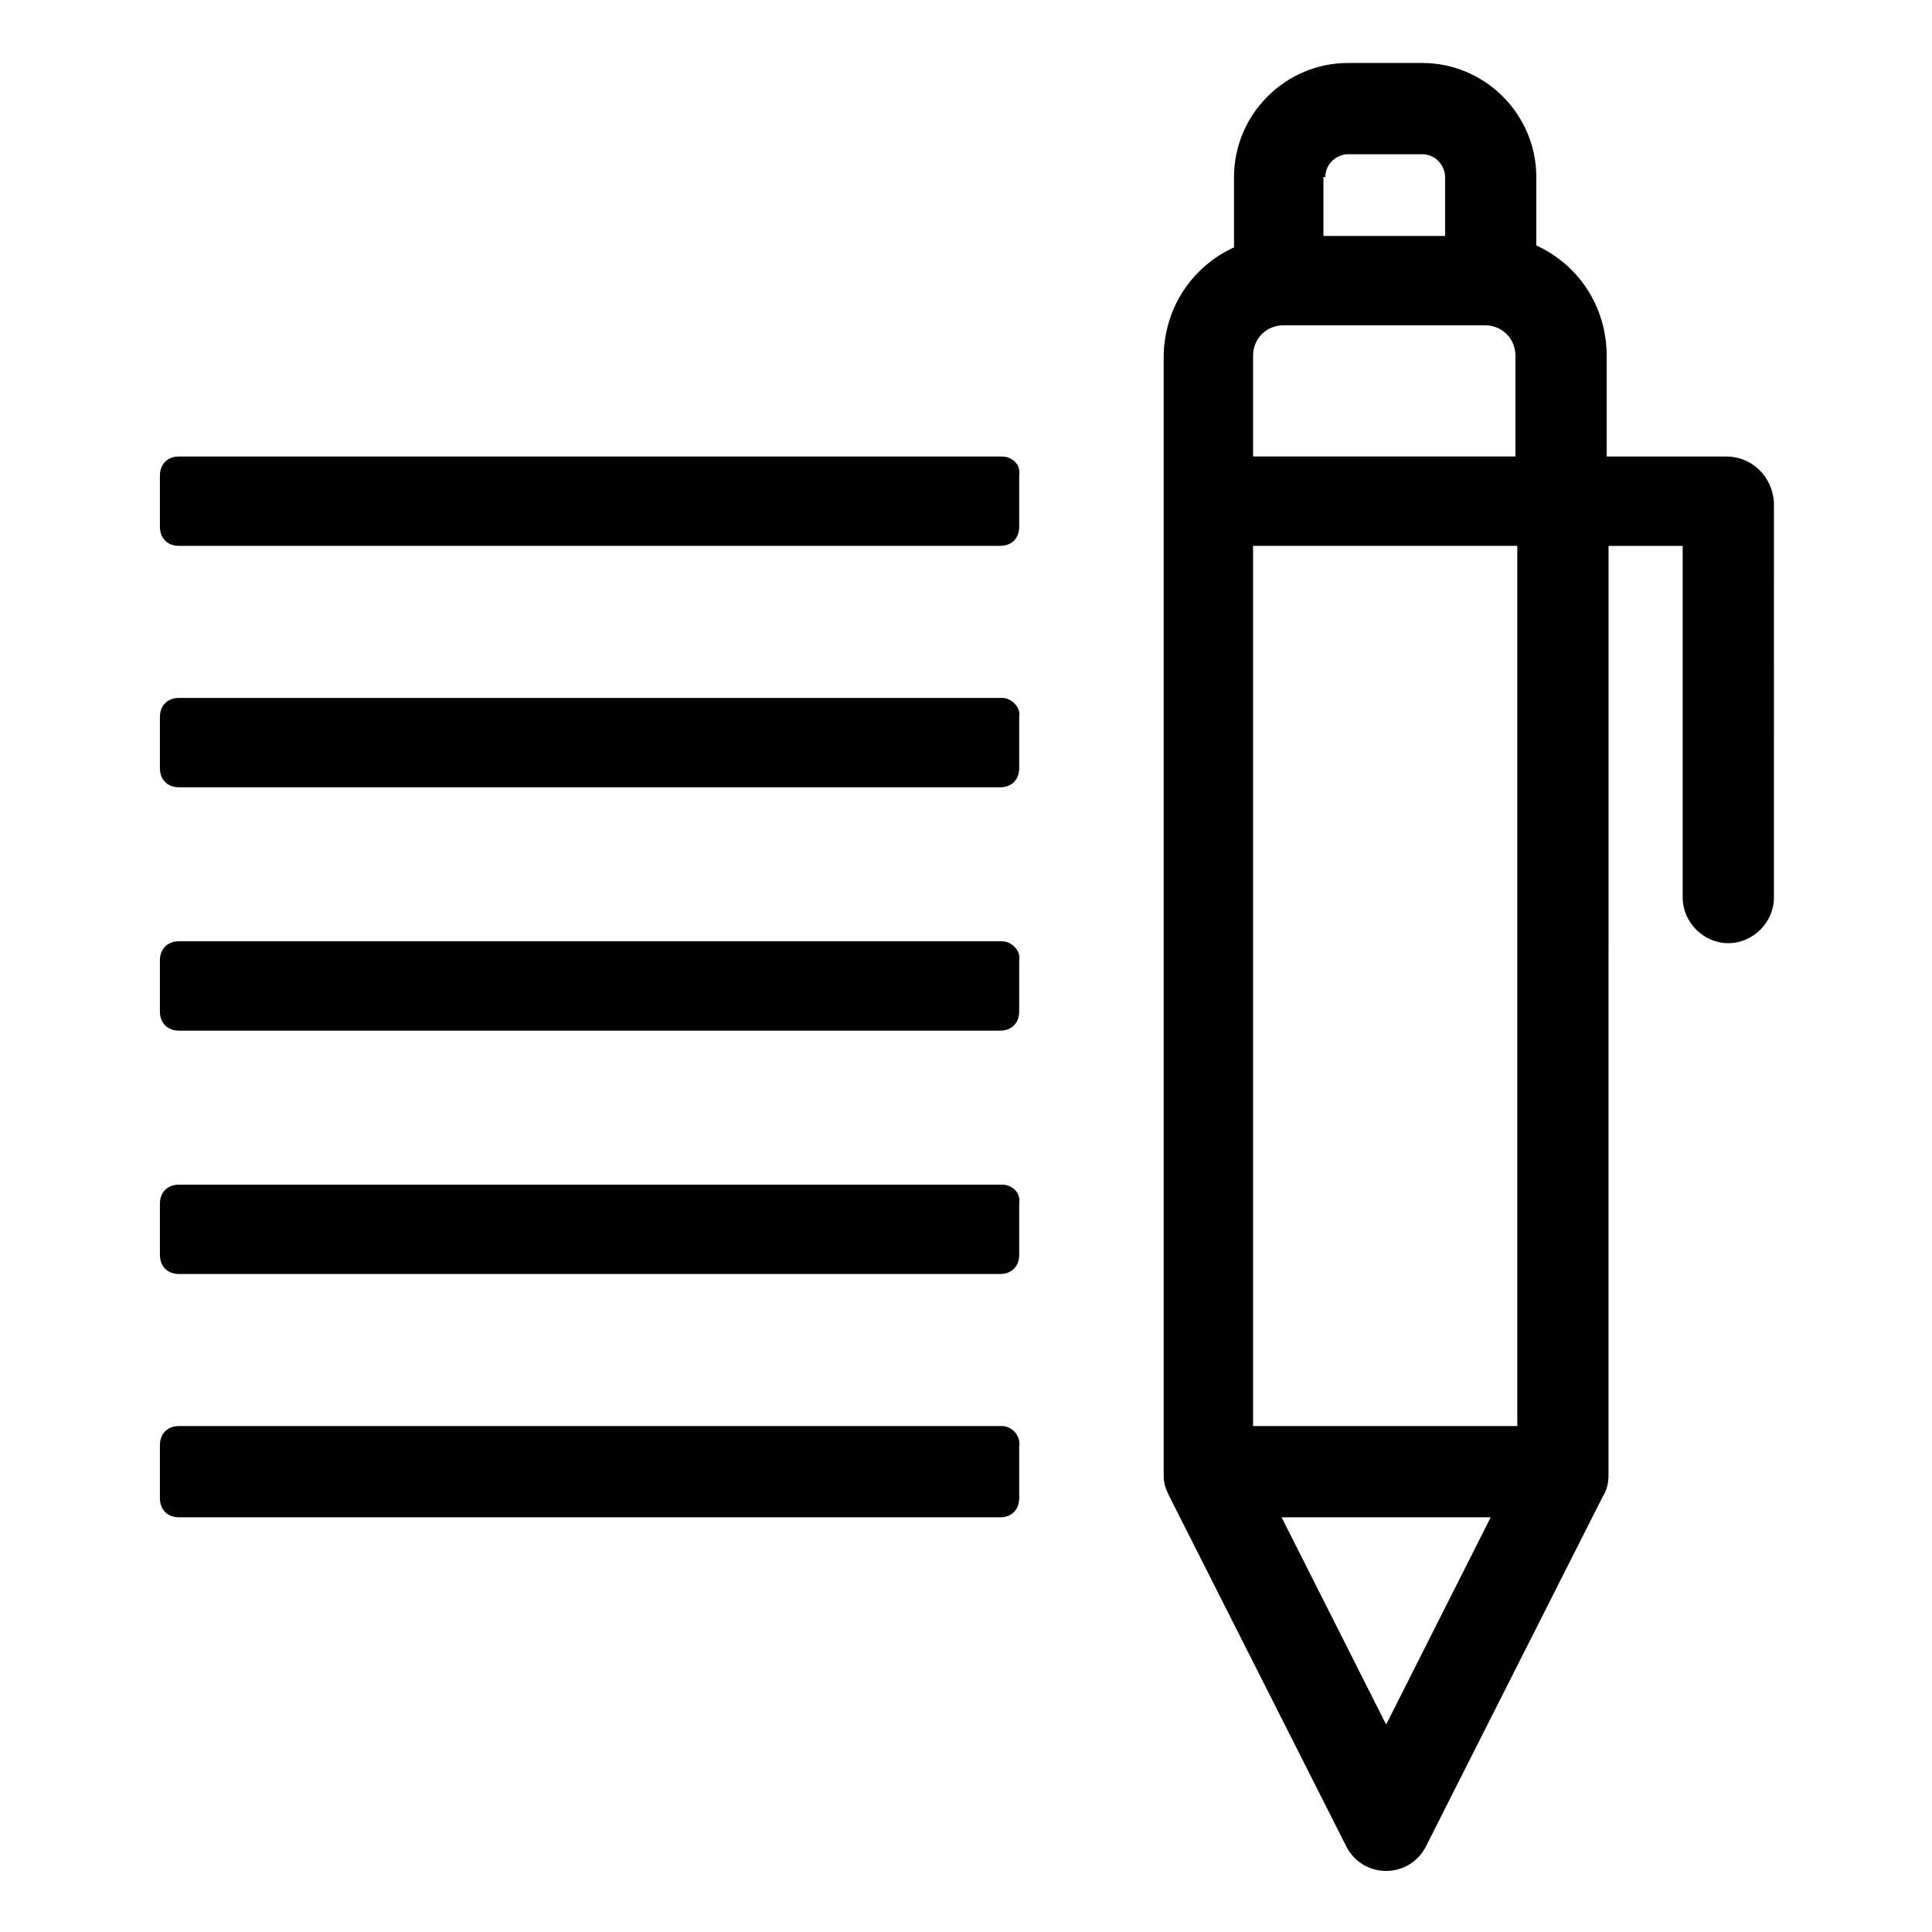
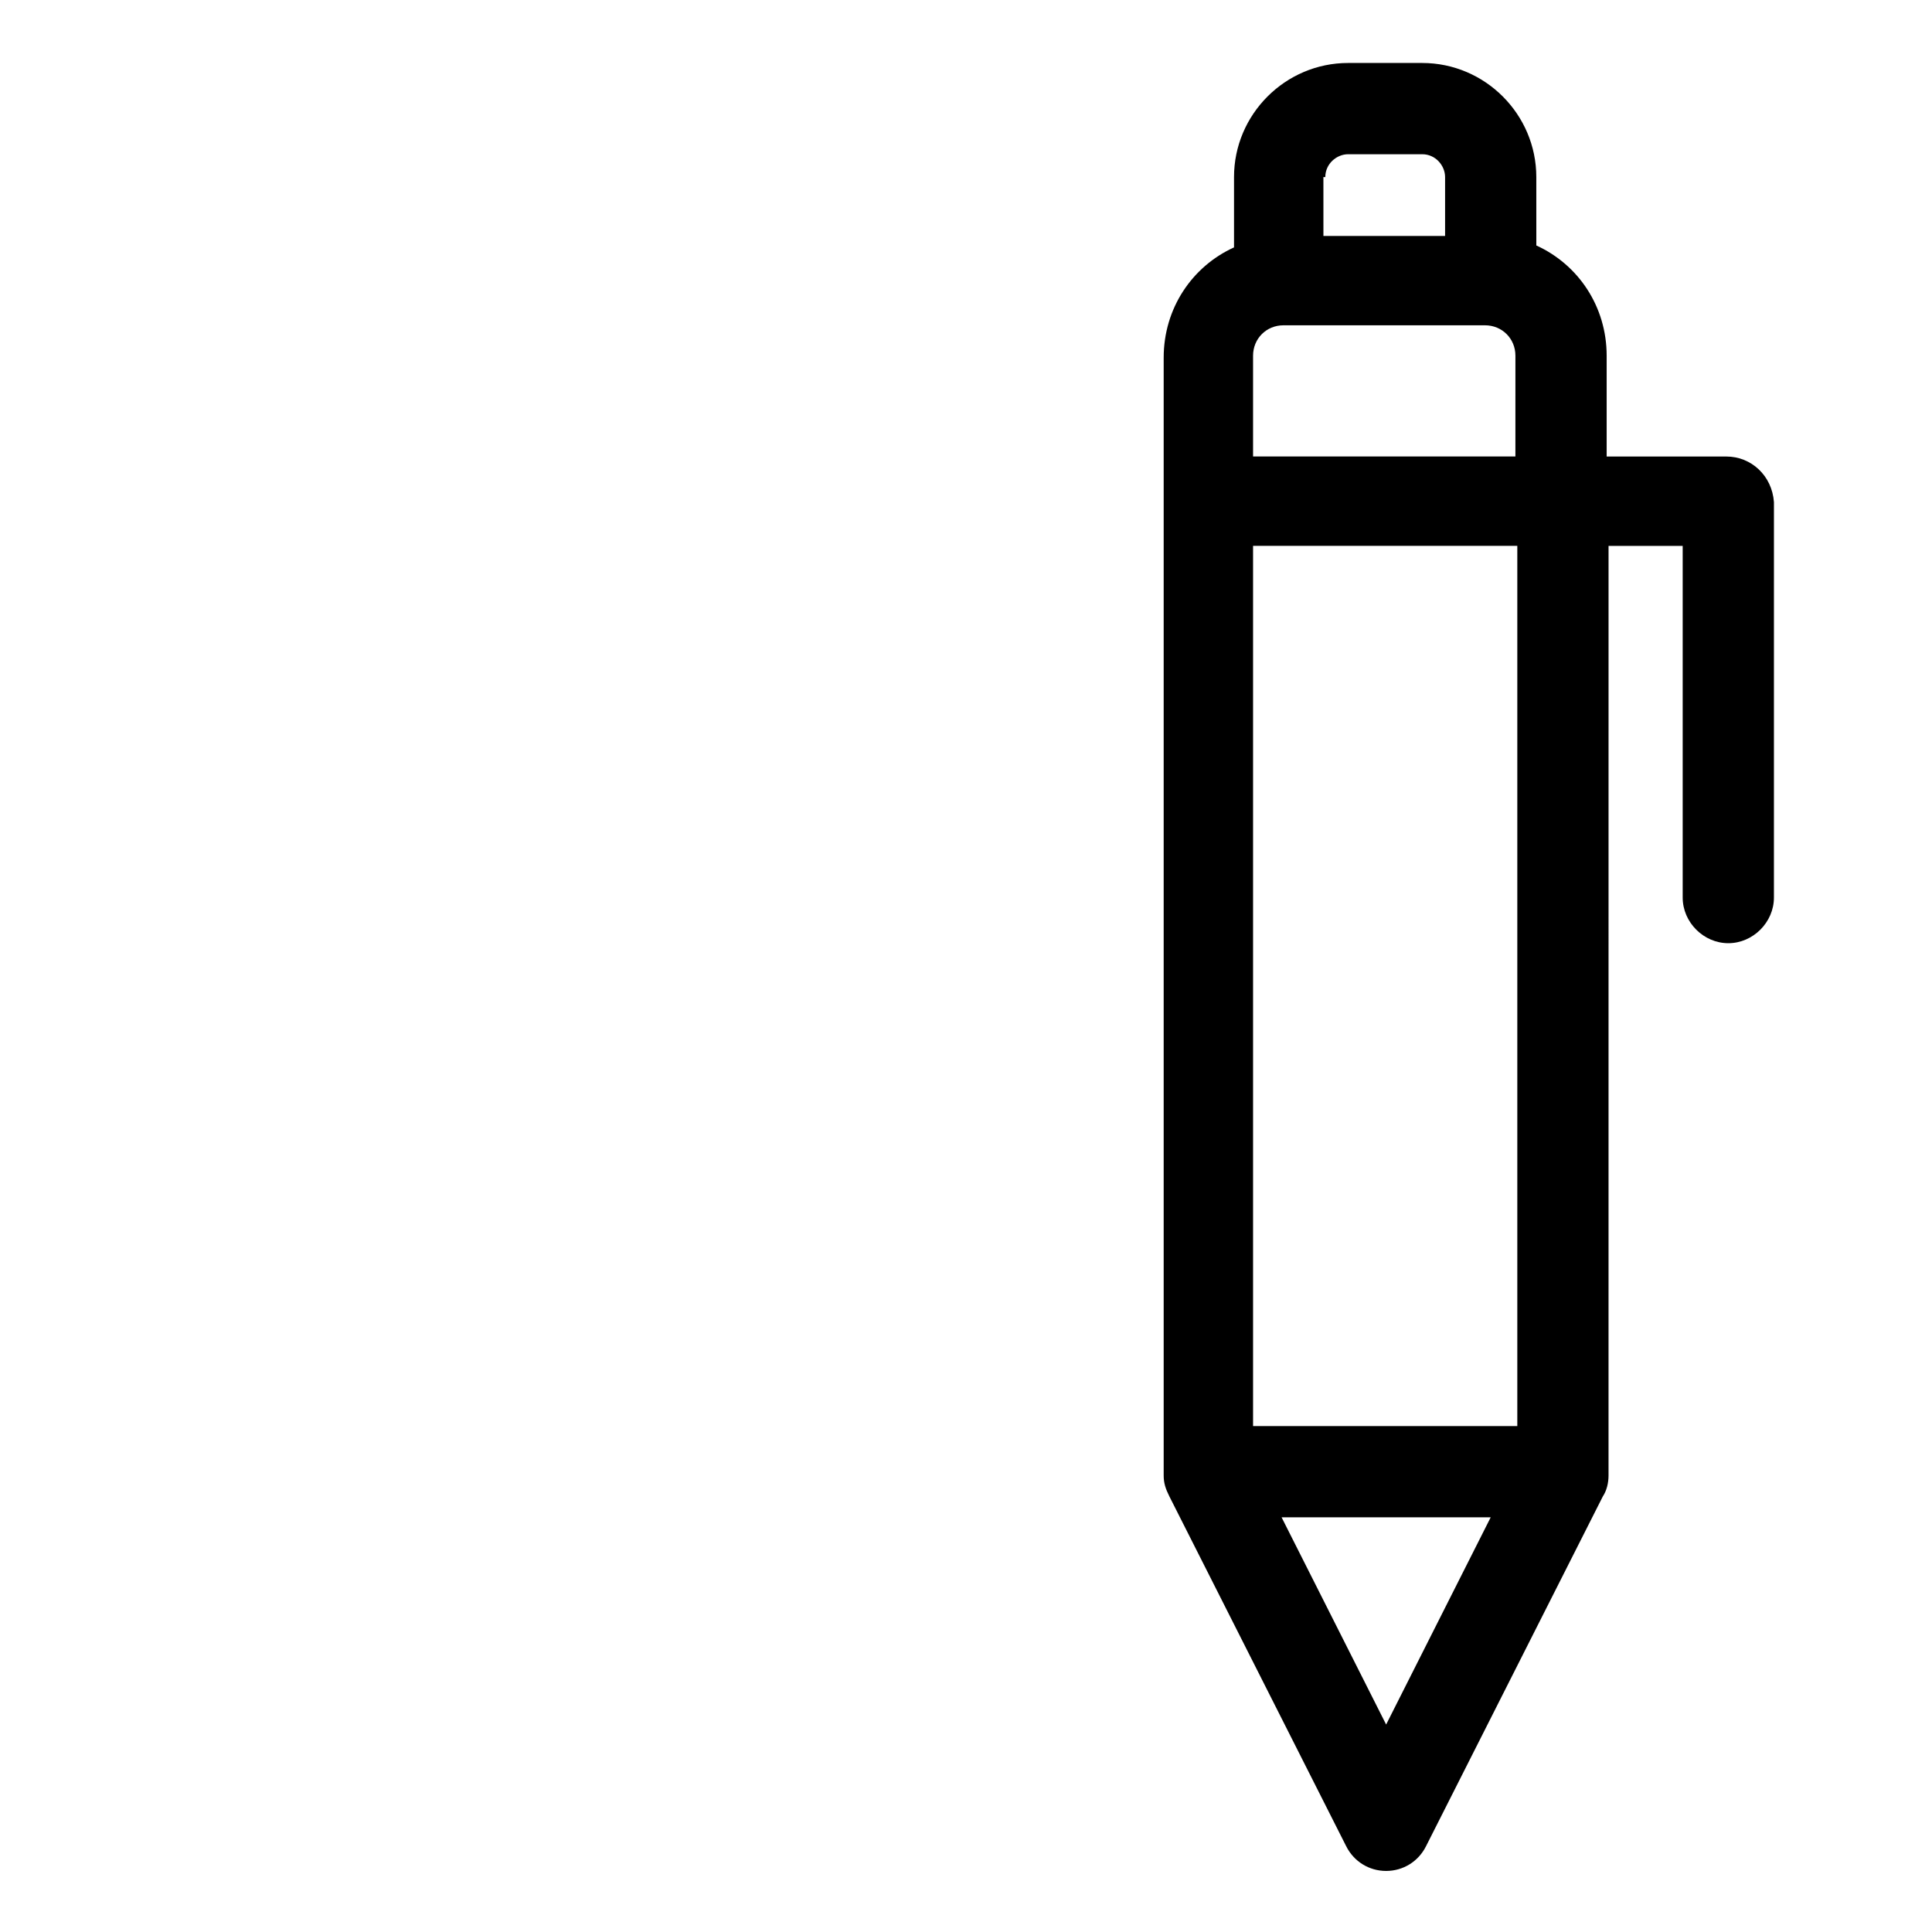
<svg xmlns="http://www.w3.org/2000/svg" fill="#000000" width="800px" height="800px" version="1.1" viewBox="144 144 512 512">
  <g>
    <path d="m601.52 264.98h-31.738v-26.703c0-13.098-7.559-24.184-18.641-29.223l-0.004-18.133c0-16.625-13.602-30.23-30.23-30.23h-19.648c-16.625 0-30.23 13.602-30.23 30.23v18.641c-11.082 5.039-18.641 16.121-18.641 29.223v296.24c0 2.016 0.504 3.527 1.512 5.543l46.855 92.699c2.016 4.031 6.047 6.551 10.578 6.551 4.535 0 8.566-2.519 10.578-6.551l46.855-92.699c1.008-1.512 1.512-3.527 1.512-5.543l0.004-246.36h19.648v93.203c0 6.551 5.543 12.09 12.09 12.09 6.551 0 12.09-5.543 12.09-12.09l0.004-104.79c-0.504-7.055-6.047-12.094-12.594-12.094zm-106.3-74.059c0-3.527 3.023-6.047 6.047-6.047h19.648c3.527 0 6.047 3.023 6.047 6.047v15.617h-32.242l-0.004-15.617zm16.121 410.1-27.707-54.918h55.418zm34.762-79.098h-70.027v-233.27h70.027zm0-256.95h-70.027v-26.703c0-4.535 3.527-8.062 8.062-8.062h53.402c4.535 0 8.062 3.527 8.062 8.062l-0.004 26.703z" />
-     <path d="m409.57 264.98h-218.15c-3.023 0-5.039 2.016-5.039 5.039v13.602c0 3.023 2.016 5.039 5.039 5.039h217.64c3.023 0 5.039-2.016 5.039-5.039v-13.602c0.504-3.023-2.016-5.039-4.535-5.039z" />
-     <path d="m409.57 521.92h-218.15c-3.023 0-5.039 2.016-5.039 5.039v14.105c0 3.023 2.016 5.039 5.039 5.039h217.64c3.023 0 5.039-2.016 5.039-5.039v-13.602c0.504-3.023-2.016-5.543-4.535-5.543z" />
-     <path d="m409.57 457.94h-218.15c-3.023 0-5.039 2.016-5.039 5.039v13.602c0 3.023 2.016 5.039 5.039 5.039h217.64c3.023 0 5.039-2.016 5.039-5.039v-13.602c0.504-3.023-2.016-5.039-4.535-5.039z" />
-     <path d="m409.57 393.45h-218.15c-3.023 0-5.039 2.016-5.039 5.039v13.602c0 3.023 2.016 5.039 5.039 5.039h217.64c3.023 0 5.039-2.016 5.039-5.039v-13.602c0.504-2.519-2.016-5.039-4.535-5.039z" />
-     <path d="m409.57 328.96h-218.15c-3.023 0-5.039 2.016-5.039 5.039v13.602c0 3.023 2.016 5.039 5.039 5.039h217.64c3.023 0 5.039-2.016 5.039-5.039v-13.602c0.504-2.519-2.016-5.039-4.535-5.039z" />
  </g>
</svg>